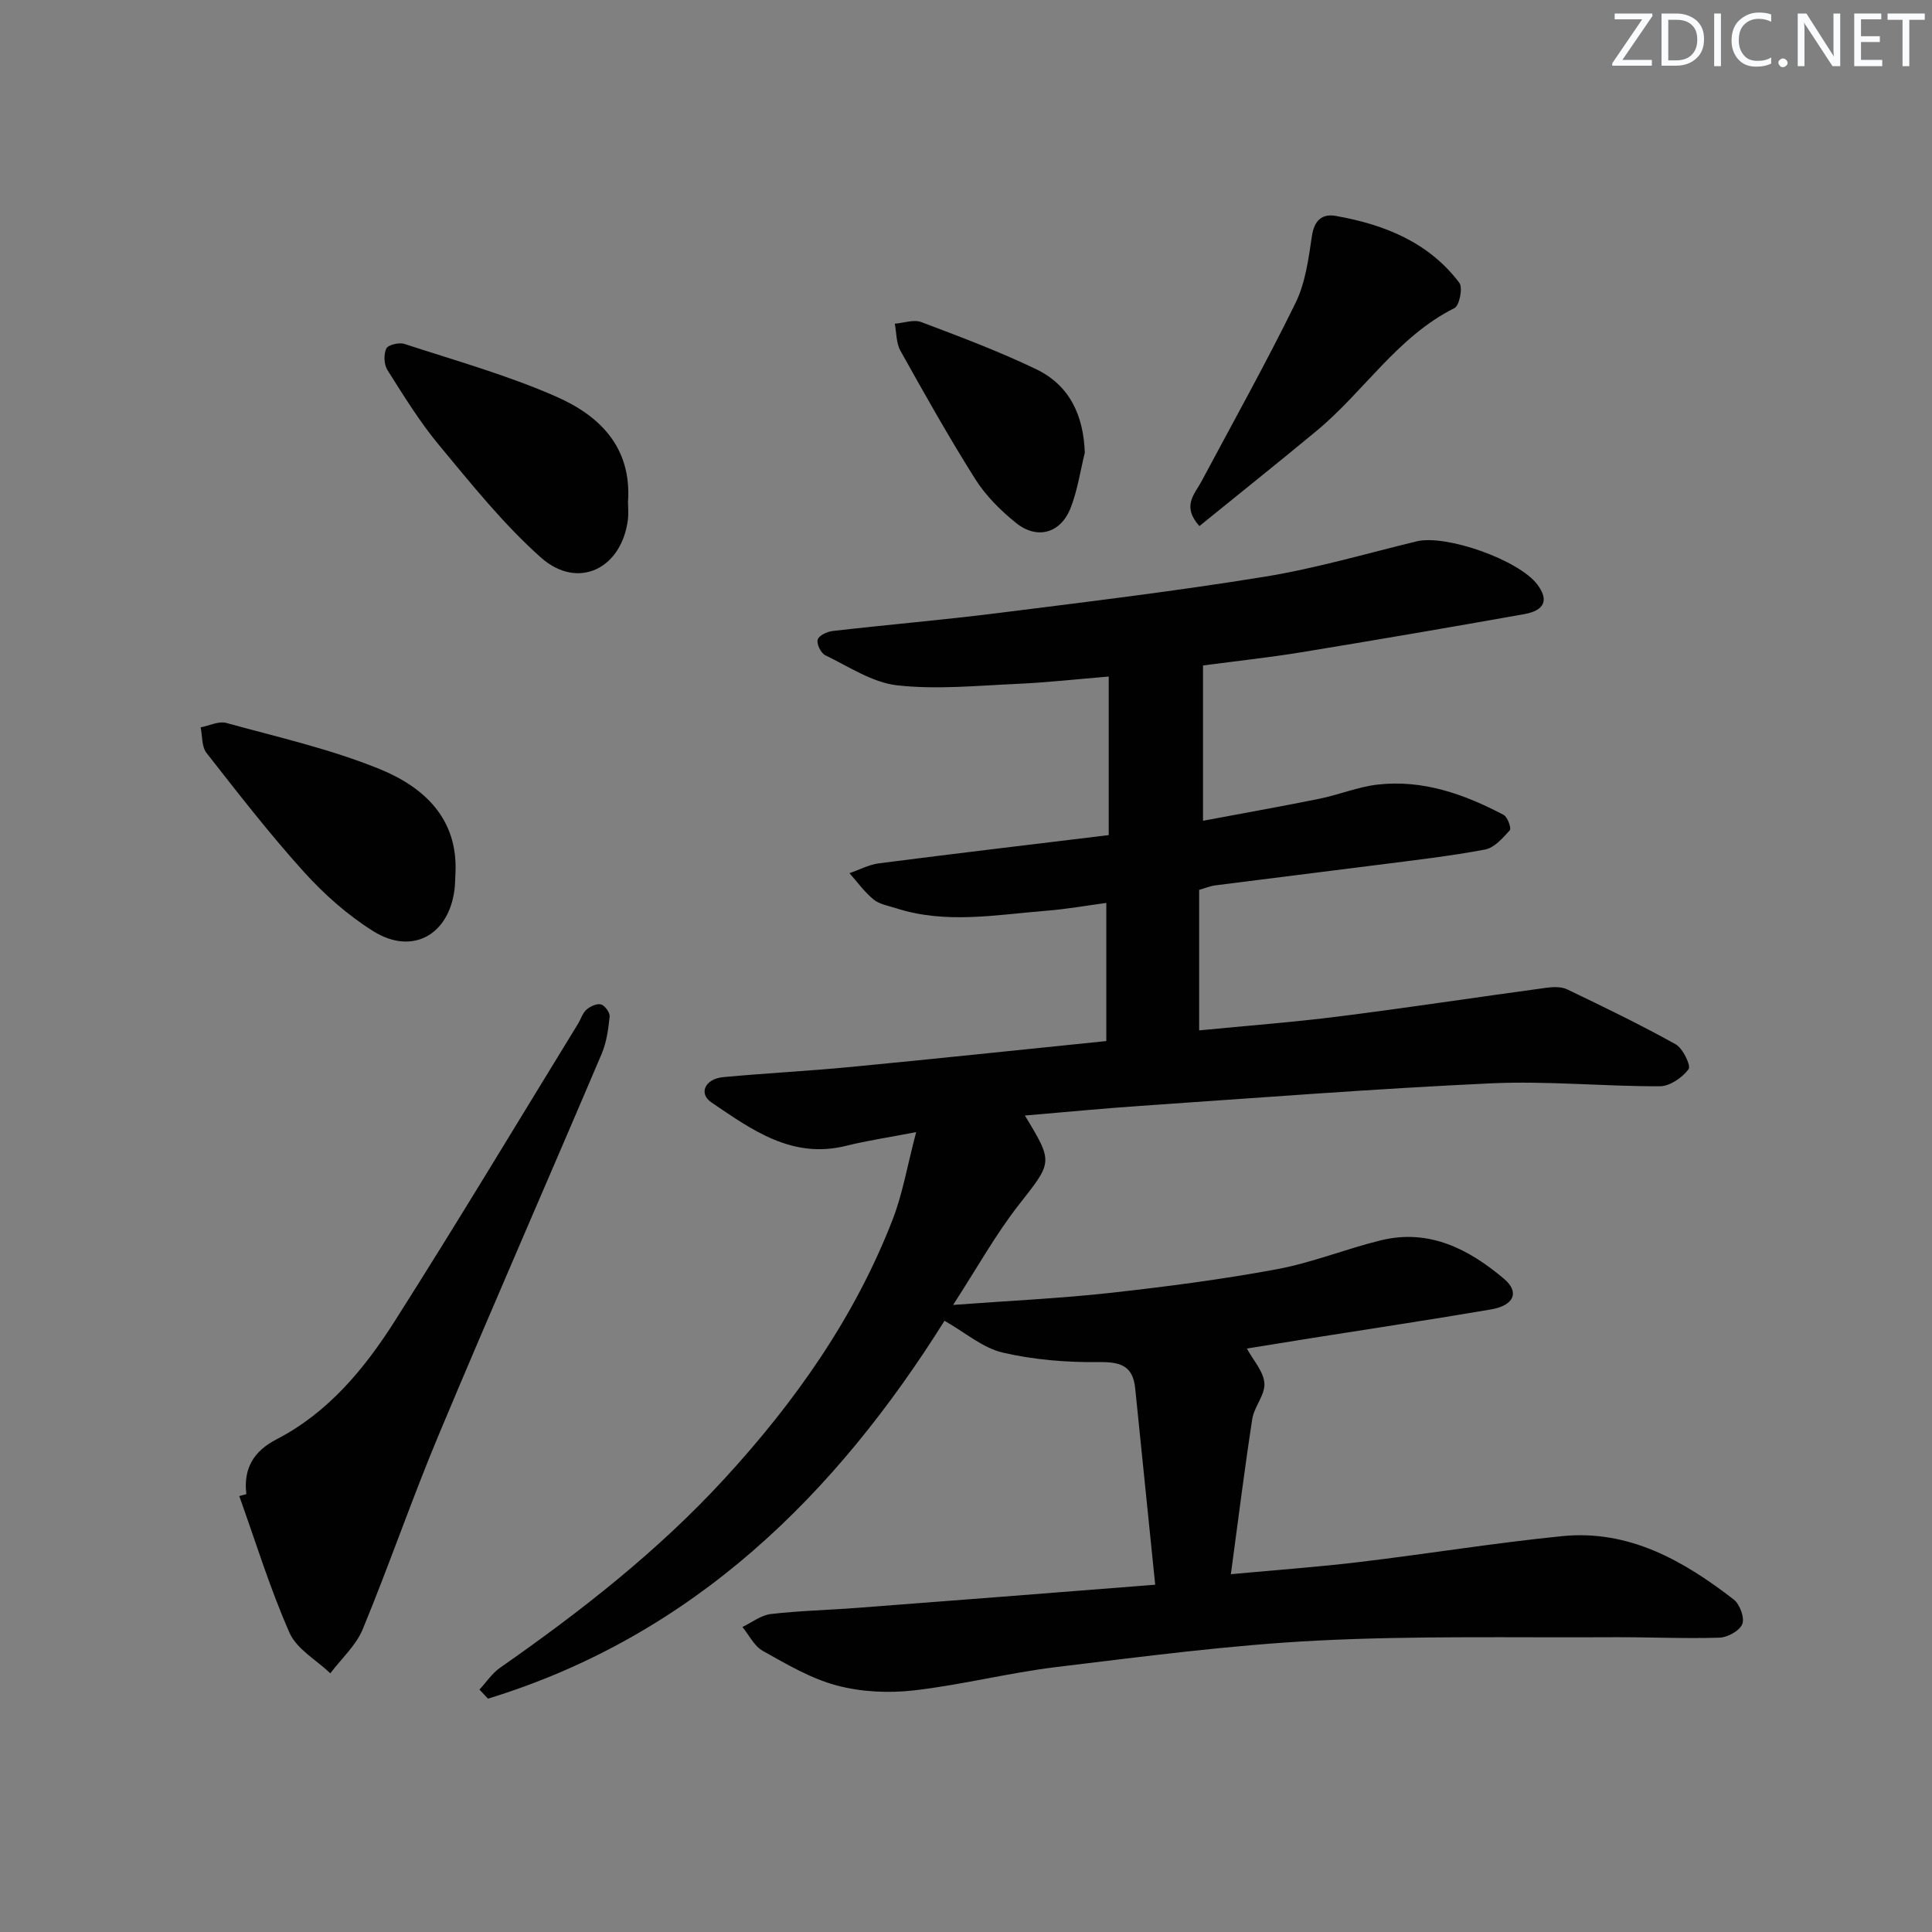
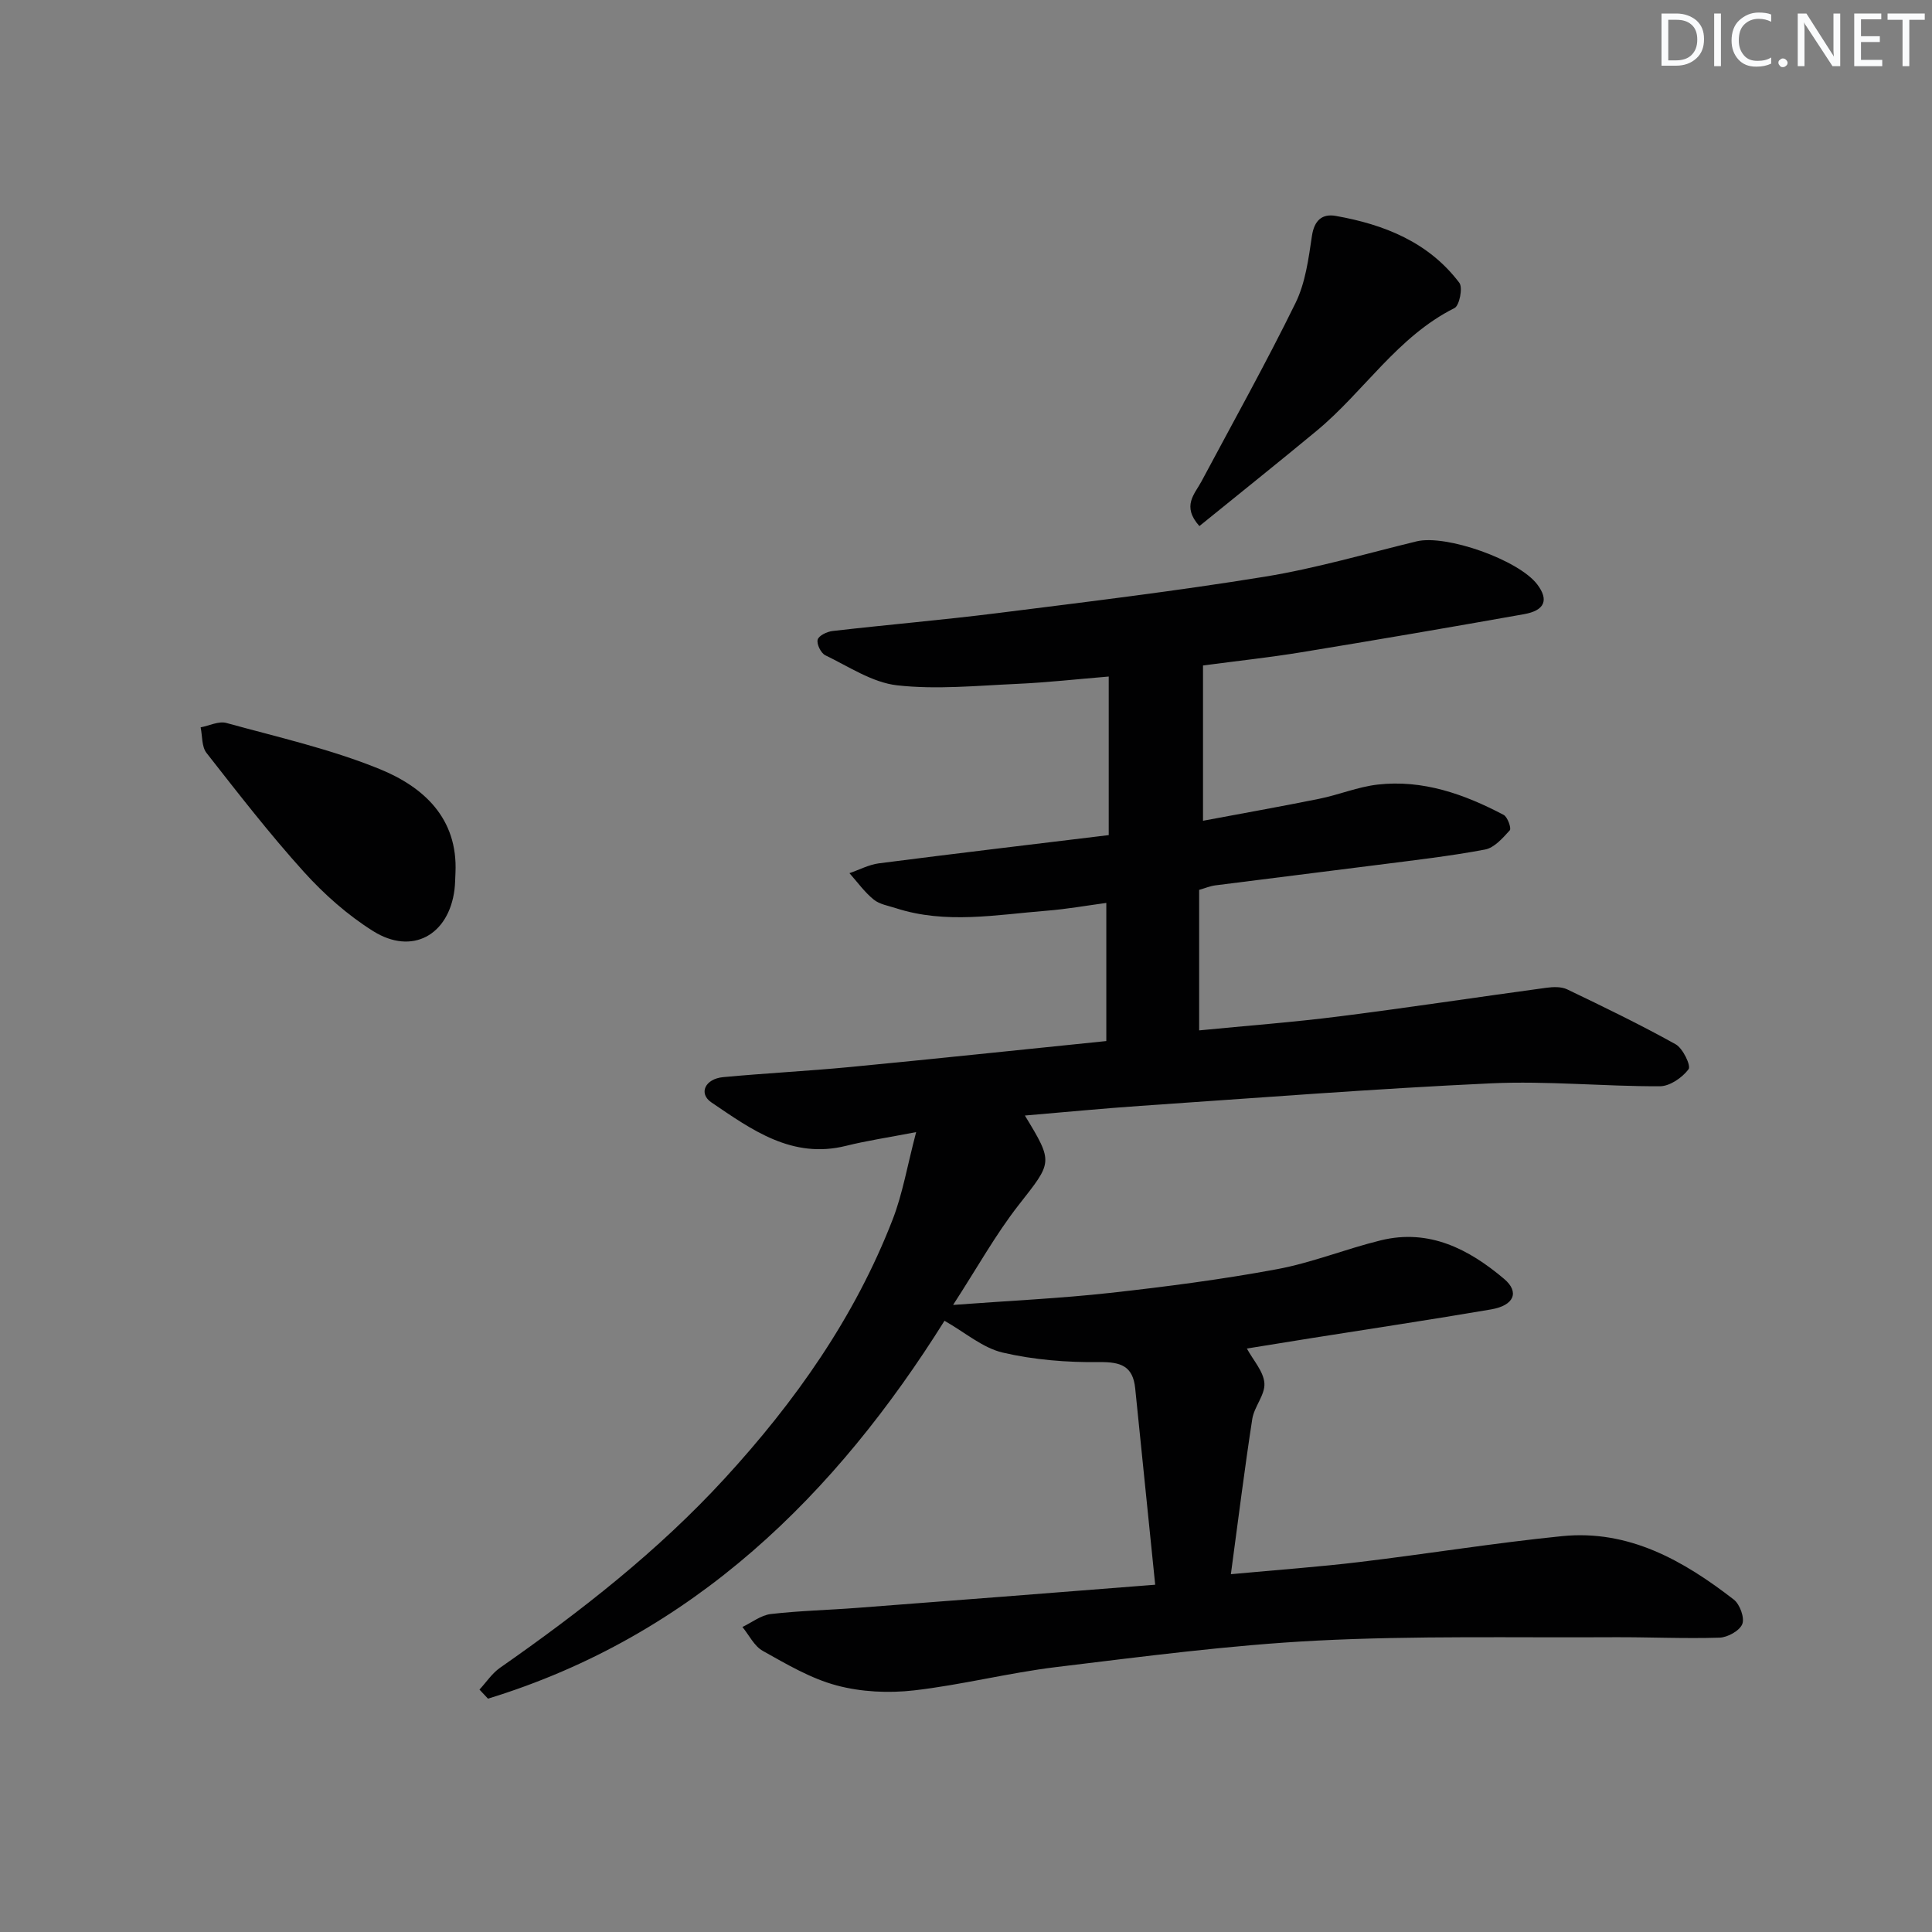
<svg xmlns="http://www.w3.org/2000/svg" enable-background="new 0 0 400 400" viewBox="0 0 400 400">
  <rect x="0" y="0" width="400" height="400" fill="#808080" stroke="none" />
  <g fill="#fafbfc">
-     <path d="m342.2 3.2-6.3 9.2h6.1v1.2h-8.2v-.5l6.2-9.1h-5.7v-1.2h7.8v.4z" />
    <path d="m344 13.7v-10.9h3.1c1.6 0 3 .5 4.1 1.4 1.1 1 1.6 2.2 1.6 3.9s-.5 3-1.6 4-2.5 1.5-4.2 1.5h-3zm1.4-9.6v8.4h1.6c1.4 0 2.5-.4 3.2-1.1.8-.8 1.2-1.8 1.2-3.2s-.4-2.4-1.2-3.1-1.8-1-3.1-1z" />
    <path d="m356.3 2.8v10.9h-1.4v-10.9z" />
    <path d="m366.6 13.2c-.8.4-1.8.6-3 .6-1.6 0-2.8-.5-3.7-1.5s-1.4-2.3-1.4-3.9c0-1.7.5-3.2 1.6-4.2s2.4-1.6 4-1.6c1 0 1.9.1 2.6.4v1.5c-.8-.4-1.6-.6-2.6-.6-1.2 0-2.2.4-3 1.2s-1.1 1.9-1.1 3.3c0 1.3.4 2.3 1.1 3.1s1.6 1.1 2.8 1.1c1.1 0 2-.2 2.8-.7v1.3z" />
    <path d="m368.2 13c0-.3.1-.5.3-.6.2-.2.4-.3.6-.3.3 0 .5.1.7.3s.3.4.3.6-.1.5-.3.6c-.2.2-.4.3-.7.3s-.5-.1-.6-.3c-.2-.2-.3-.4-.3-.6z" />
    <path d="m381.1 13.7h-1.7l-5.5-8.4c-.2-.2-.3-.5-.4-.7 0 .2.1.8.1 1.5v7.6h-1.4v-10.9h1.8l5.3 8.3c.3.4.4.6.4.8 0-.3-.1-.8-.1-1.6v-7.5h1.4v10.9z" />
    <path d="m389.7 13.7h-5.8v-10.9h5.6v1.2h-4.2v3.5h3.9v1.2h-3.9v3.7h4.4z" />
    <path d="m398.4 4.1h-3.1v9.6h-1.4v-9.6h-3.1v-1.3h7.7v1.3z" />
  </g>
  <path d="m239.17 328.1c-1.46-14.3-2.8-27.48-4.14-40.66-.47-4.6-2.96-5.49-7.41-5.43-6.68.08-13.53-.46-20.01-1.97-4.16-.97-7.8-4.17-12.06-6.59-22.45 35.84-51.9 65.18-94.52 78.24-.59-.63-1.17-1.25-1.76-1.88 1.41-1.52 2.59-3.35 4.25-4.51 16.69-11.65 32.69-24.14 46.5-39.18 14.61-15.91 26.95-33.38 34.8-53.65 2.07-5.34 3.02-11.11 4.86-18.08-5.68 1.1-10.17 1.76-14.54 2.85-11.18 2.77-19.51-3.35-27.84-8.99-2.74-1.85-1.32-4.89 2.42-5.24 8.76-.82 17.57-1.26 26.33-2.1 17.5-1.68 34.98-3.54 53-5.37 0-9.47 0-18.71 0-28.6-4.03.54-8.21 1.29-12.42 1.62-10.39.83-20.82 2.81-31.14-.53-1.58-.51-3.4-.8-4.62-1.8-1.89-1.54-3.36-3.61-5-5.45 2.04-.7 4.03-1.77 6.13-2.04 15.78-2.03 31.58-3.9 47.55-5.84 0-11.04 0-21.63 0-32.83-6.54.54-12.76 1.24-19.01 1.52-8.27.37-16.64 1.21-24.79.3-5.14-.58-10.02-3.88-14.89-6.23-.9-.44-1.82-2.32-1.57-3.23.23-.84 1.95-1.66 3.1-1.79 11.39-1.31 22.82-2.28 34.19-3.71 18.45-2.32 36.92-4.55 55.26-7.53 10.6-1.72 20.99-4.78 31.46-7.32 6.09-1.47 21.13 3.83 24.98 8.93 2.41 3.19 1.58 5.38-2.75 6.15-15.34 2.73-30.7 5.36-46.08 7.88-6.54 1.07-13.13 1.78-20.38 2.74v32.15c7.92-1.49 16.01-2.92 24.06-4.55 4.06-.82 8-2.47 12.09-2.94 9.37-1.07 17.94 1.98 26.09 6.27.82.43 1.64 2.79 1.28 3.19-1.46 1.61-3.21 3.63-5.14 3.99-7.33 1.38-14.76 2.22-22.16 3.17-11.21 1.44-22.42 2.8-33.63 4.24-1.12.14-2.2.6-3.39.94v29.09c9.87-.97 19.44-1.68 28.95-2.89 14.33-1.81 28.61-3.99 42.92-5.93 1.42-.19 3.11-.26 4.33.33 7.57 3.63 15.13 7.29 22.46 11.37 1.5.84 3.21 4.44 2.67 5.16-1.3 1.74-3.87 3.52-5.93 3.53-11.64.04-23.31-1.14-34.92-.61-24.23 1.12-48.43 3.02-72.64 4.67-7.88.54-15.74 1.31-23.92 2 5.98 9.83 5.69 9.6-1.3 18.54-4.75 6.08-8.53 12.91-13.56 20.67 11.85-.88 22.21-1.35 32.51-2.49 11.55-1.28 23.09-2.78 34.51-4.9 7.3-1.35 14.31-4.22 21.56-5.99 10-2.44 18.23 1.84 25.51 8 3.23 2.73 2.03 5.49-2.66 6.3-12.42 2.13-24.89 3.99-37.34 5.97-4.42.7-8.84 1.43-13.27 2.14 1.33 2.45 3.46 4.75 3.63 7.18.17 2.39-2.11 4.85-2.51 7.4-1.61 10.42-2.91 20.89-4.43 32.14 9.94-.92 18.31-1.52 26.63-2.52 14-1.68 27.94-3.95 41.96-5.36 13.79-1.38 25.1 5.05 35.54 13.14 1.25.97 2.27 3.78 1.75 5.07-.56 1.39-3.04 2.76-4.72 2.81-7.32.23-14.65-.13-21.97-.09-20.46.12-40.95-.34-61.36.7-18.05.92-36.04 3.31-54.01 5.48-9.87 1.2-19.58 3.7-29.45 4.83-5.25.6-10.91.33-15.99-1.03-5.36-1.43-10.37-4.4-15.29-7.15-1.78-.99-2.84-3.27-4.22-4.95 1.95-.93 3.84-2.44 5.87-2.68 5.94-.69 11.94-.82 17.91-1.28 20.02-1.51 40.03-3.09 61.68-4.79z" fill="#010102" />
-   <path d="m51 309.34c-.64-5.33 1.54-8.92 6.28-11.36 10.71-5.54 18.18-14.61 24.45-24.46 12.92-20.33 25.32-40.99 37.92-61.52.61-.99.95-2.24 1.78-2.97.77-.68 2.16-1.32 3.01-1.07.81.24 1.87 1.71 1.78 2.52-.27 2.6-.64 5.32-1.65 7.7-11.18 26.29-22.66 52.45-33.7 78.8-5.58 13.31-10.26 26.99-15.77 40.33-1.4 3.39-4.43 6.1-6.71 9.13-2.89-2.76-6.96-5.01-8.45-8.39-4.05-9.18-7.01-18.84-10.4-28.3.49-.14.97-.28 1.46-.41z" fill="#010102" />
  <path d="m94.3 180.69c-.06 1.16-.06 2.33-.2 3.49-1.2 9.45-8.78 13.65-16.84 8.6-5.27-3.3-10.13-7.61-14.32-12.24-7.12-7.88-13.64-16.3-20.19-24.66-1.01-1.29-.84-3.5-1.21-5.29 1.78-.34 3.75-1.34 5.32-.91 10.67 2.94 21.58 5.4 31.78 9.56 9.01 3.68 16.18 10.13 15.66 21.45z" fill="#010102" />
  <path d="m248.32 108.92c-3.7-4.15-.99-6.6.42-9.23 6.55-12.28 13.34-24.44 19.47-36.93 2.06-4.19 2.71-9.19 3.41-13.9.48-3.26 2.14-4.65 4.92-4.16 10.03 1.77 19.23 5.42 25.6 13.85.76 1 .02 4.72-1 5.23-11.84 5.93-18.75 17.3-28.55 25.42-8.02 6.64-16.15 13.13-24.27 19.72z" fill="#010102" />
-   <path d="m130.02 103.97c0 .95.14 2.3-.02 3.61-1.29 10.2-10.38 14.63-18.01 7.85-7.76-6.9-14.36-15.18-21.04-23.21-4.03-4.84-7.36-10.27-10.74-15.61-.72-1.14-.8-3.24-.23-4.45.37-.77 2.66-1.32 3.76-.95 10.55 3.45 21.32 6.46 31.45 10.92 8.83 3.89 15.65 10.35 14.83 21.84z" fill="#010102" />
-   <path d="m224.6 93.72c-.95 3.83-1.51 7.82-2.95 11.47-2.06 5.23-6.93 6.59-11.29 3.08-3.18-2.56-6.24-5.6-8.41-9.03-5.49-8.68-10.52-17.66-15.53-26.63-.89-1.59-.8-3.72-1.16-5.59 1.84-.15 3.91-.92 5.47-.34 8 3.02 16.04 6.04 23.74 9.73 6.95 3.32 9.85 9.52 10.13 17.31z" fill="#010102" />
+   <path d="m130.02 103.97z" fill="#010102" />
</svg>